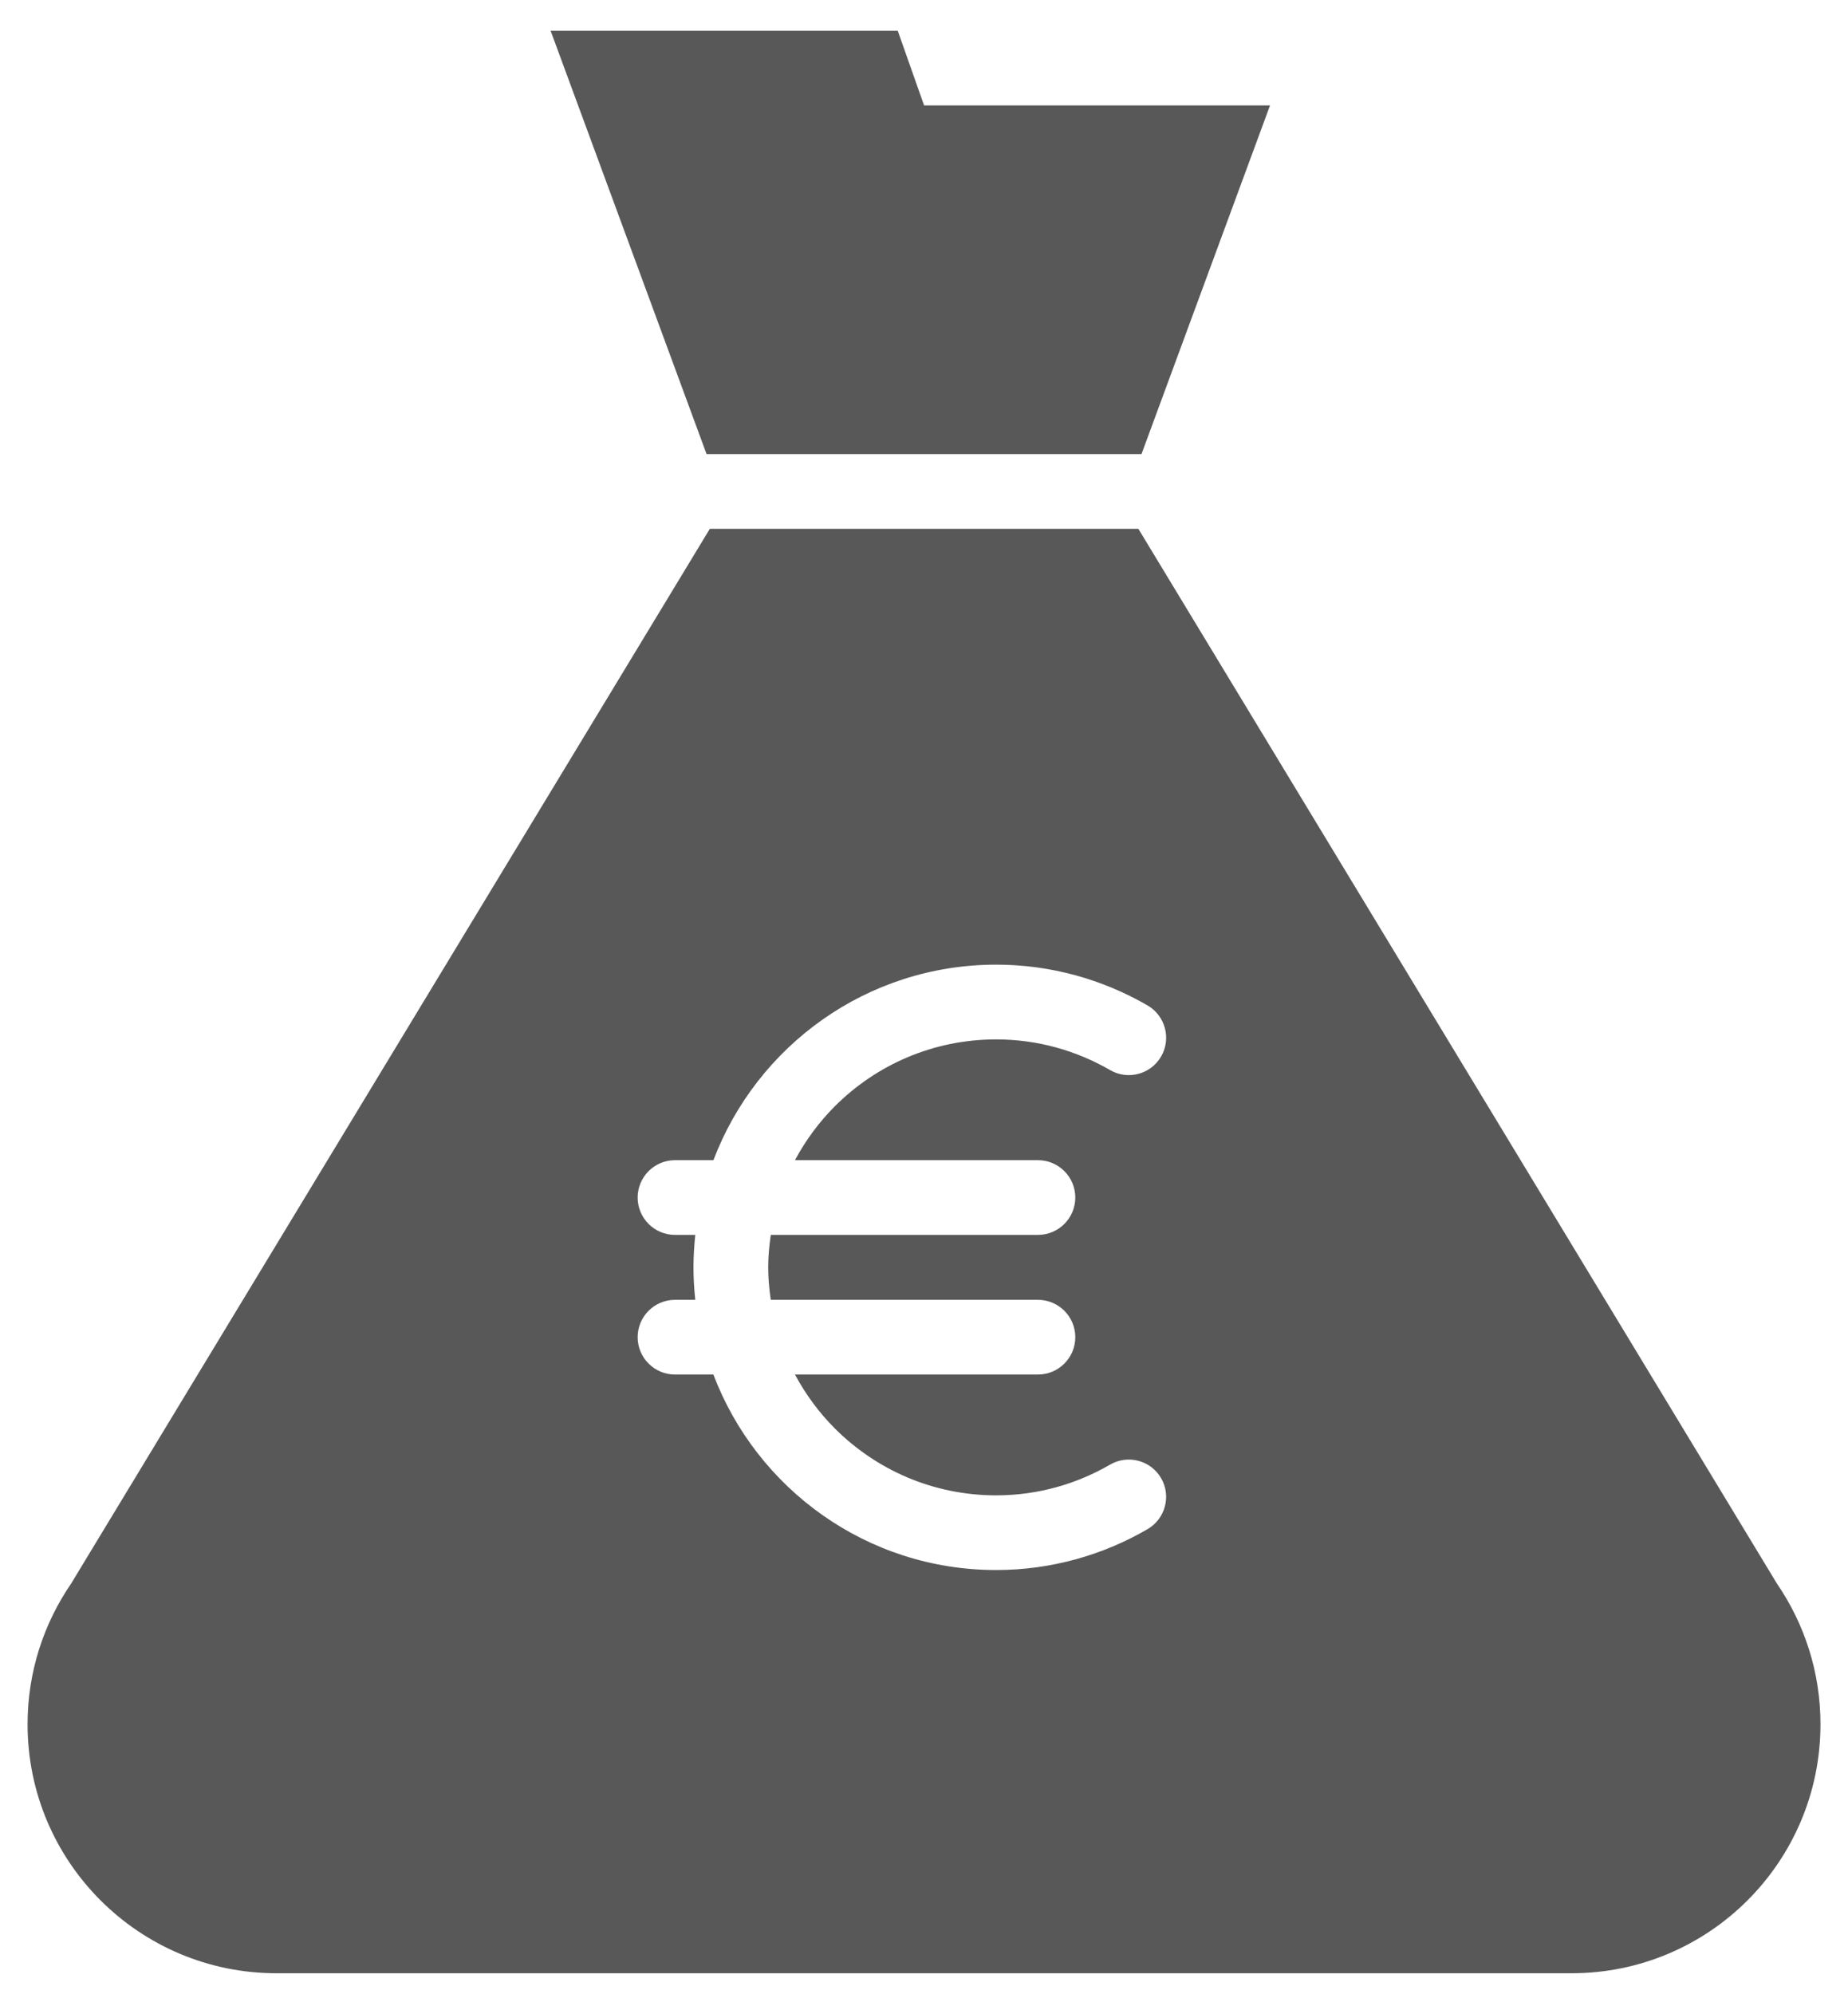
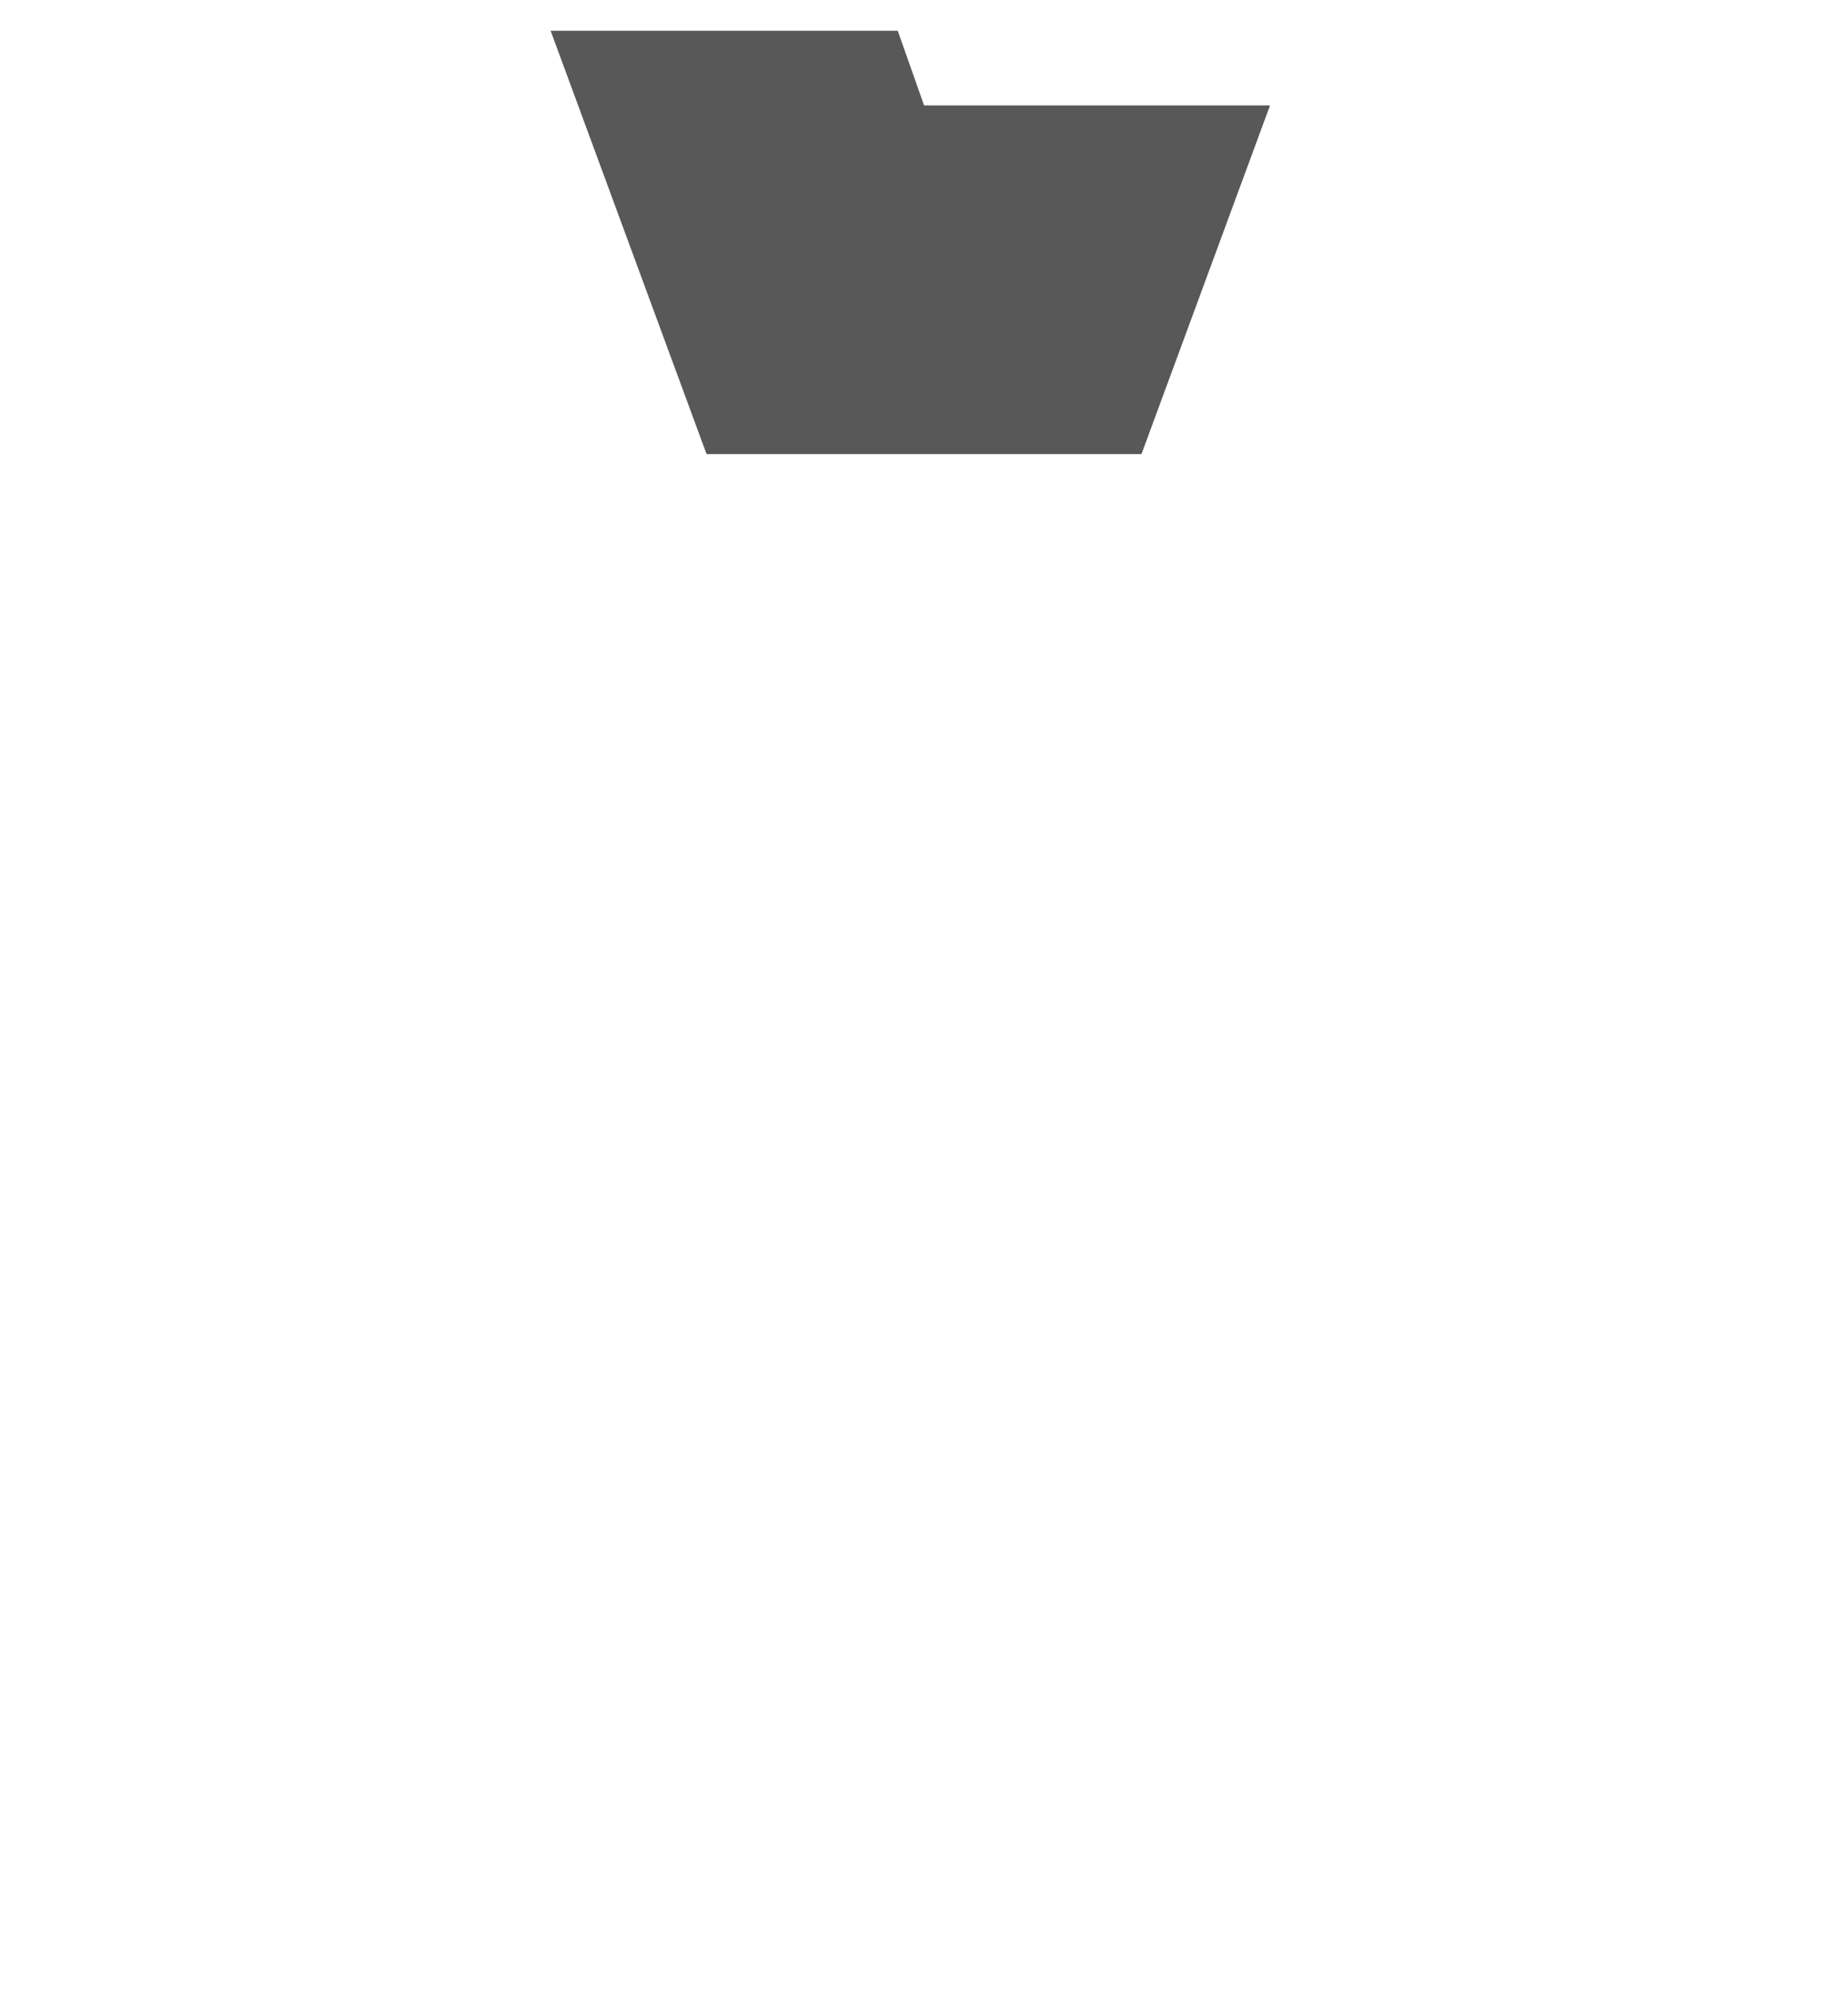
<svg xmlns="http://www.w3.org/2000/svg" width="38" height="41" viewBox="0 0 38 41" fill="none">
  <path d="M19.002 2.168L18.46 0.632H11.322L14.529 9.336H23.472L26.115 2.168H19.002Z" fill="#585858" />
-   <path d="M36.538 32.556L23.408 10.872H14.596L1.463 32.556C0.899 33.379 0.567 34.375 0.567 35.448C0.567 38.276 2.86 40.568 5.687 40.568H32.314C35.142 40.568 37.434 38.276 37.434 35.448C37.434 34.374 37.102 33.379 36.538 32.556L36.538 32.556ZM23.596 31.438C22.683 31.969 21.617 32.278 20.483 32.278C17.823 32.278 15.56 30.606 14.669 28.259H13.88C13.456 28.259 13.112 27.915 13.112 27.491C13.112 27.067 13.456 26.723 13.88 26.723H14.297C14.273 26.503 14.26 26.282 14.26 26.056C14.26 25.83 14.274 25.607 14.297 25.388H13.88C13.456 25.388 13.112 25.044 13.112 24.62C13.112 24.196 13.456 23.852 13.88 23.852H14.67C15.56 21.504 17.824 19.833 20.484 19.832C21.618 19.832 22.683 20.142 23.596 20.67C23.963 20.883 24.088 21.353 23.876 21.72C23.663 22.087 23.194 22.212 22.827 22C22.134 21.6 21.338 21.369 20.484 21.369C19.187 21.369 18.02 21.892 17.168 22.742C16.842 23.069 16.565 23.443 16.347 23.852H21.343C21.767 23.852 22.111 24.196 22.111 24.62C22.111 25.044 21.767 25.388 21.343 25.388H15.85C15.818 25.607 15.796 25.828 15.796 26.056C15.796 26.284 15.818 26.505 15.849 26.723H21.343C21.767 26.723 22.111 27.067 22.111 27.491C22.111 27.915 21.767 28.259 21.343 28.259H16.347C16.566 28.669 16.843 29.043 17.169 29.37C18.02 30.219 19.186 30.742 20.484 30.743C21.338 30.742 22.134 30.512 22.826 30.111C23.193 29.898 23.663 30.023 23.876 30.39C24.088 30.756 23.962 31.226 23.596 31.438L23.596 31.438Z" fill="#585858" />
</svg>